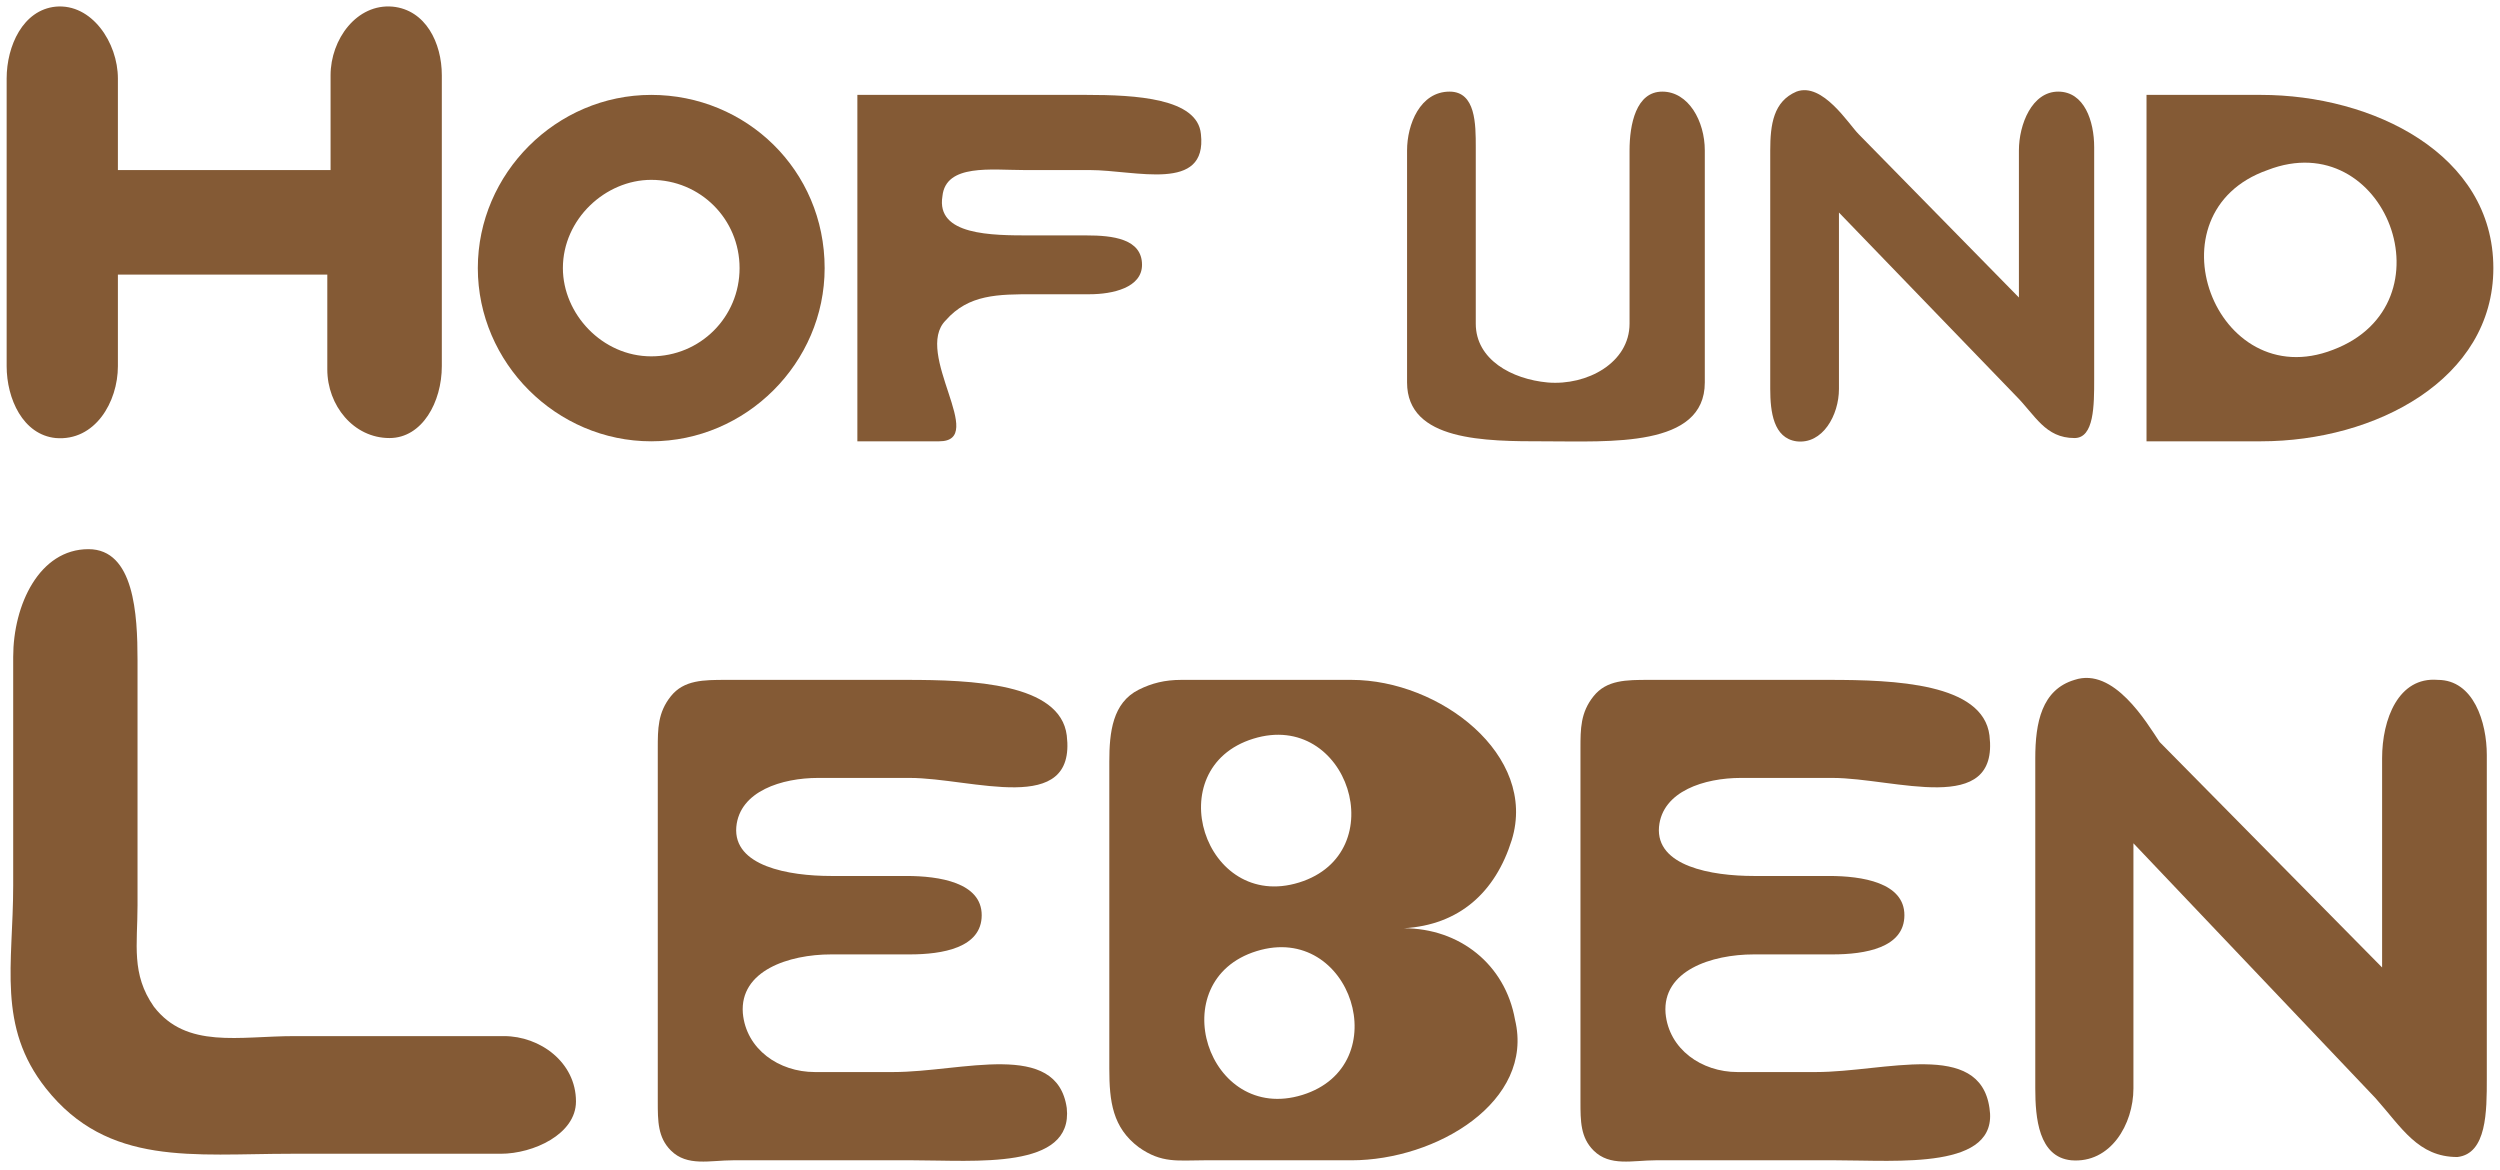
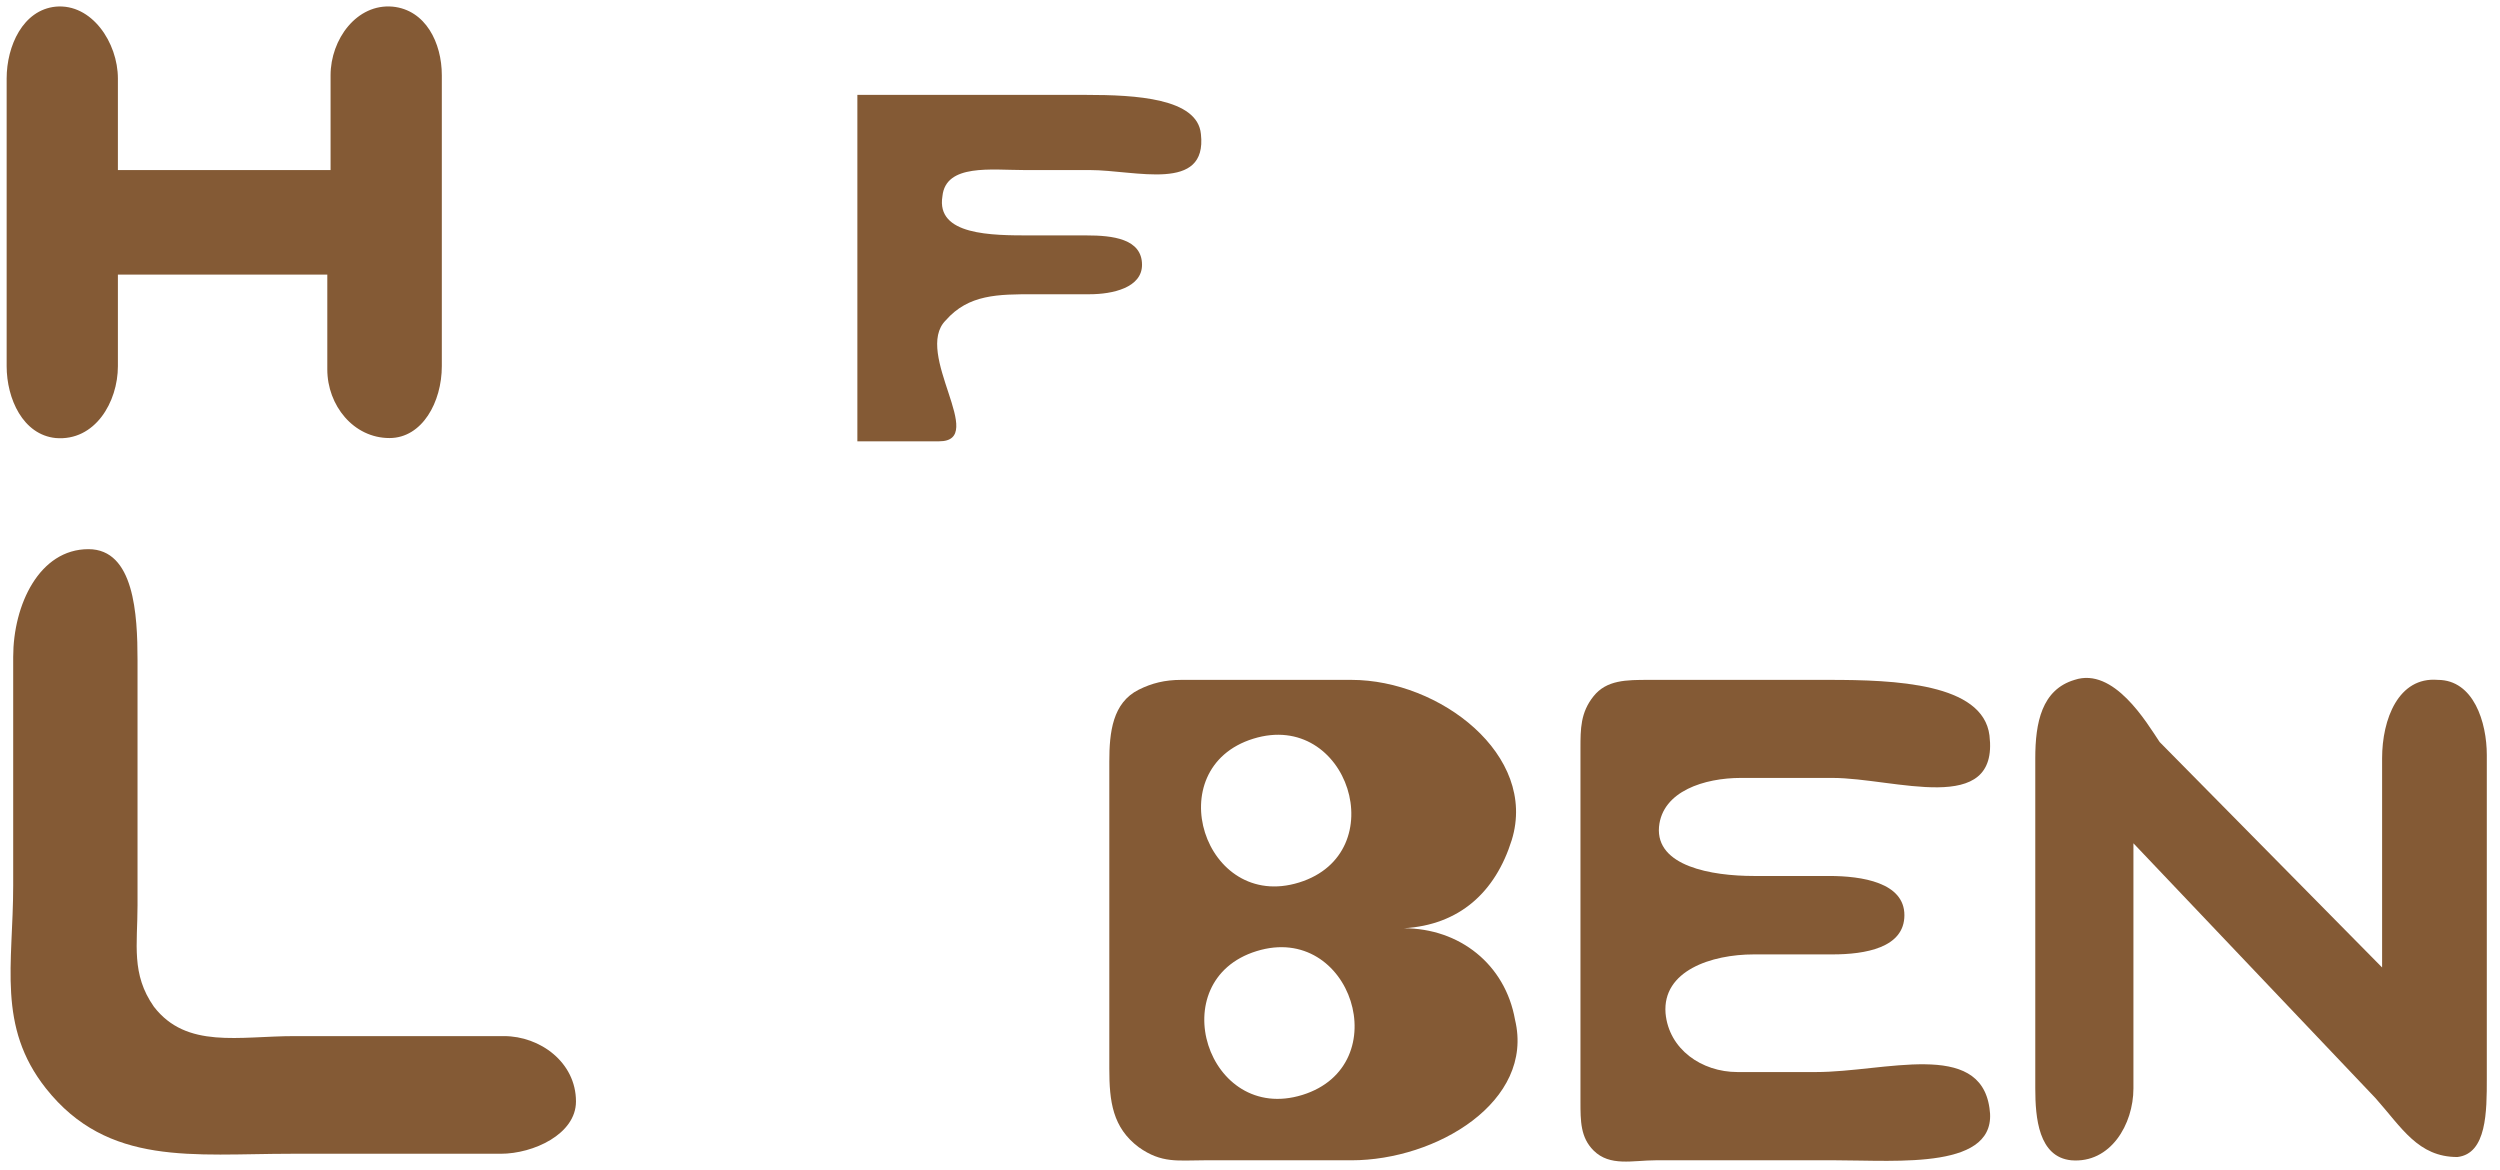
<svg xmlns="http://www.w3.org/2000/svg" width="188" height="88" viewBox="0 0 188 88" fill="none">
  <g clip-path="url(#clip0_114_43)">
    <path d="M29.288 32.941C26.582 32.941 24.613 30.483 24.613 27.78V20.652H8.866V27.534C8.866 30.237 7.143 33.186 4.191 32.941C1.73 32.695 0.5 29.991 0.5 27.534V5.907C0.5 3.449 1.73 0.746 4.191 0.5C6.897 0.254 8.866 3.203 8.866 5.907V12.788H24.859V5.661C24.859 2.958 26.828 0.254 29.534 0.5C31.995 0.746 33.225 3.203 33.225 5.661V27.534C33.225 30.237 31.749 32.941 29.288 32.941Z" fill="#845A35" />
-     <path d="M48.972 13.525C45.528 13.525 42.329 16.474 42.329 20.161C42.329 23.602 45.282 26.797 48.972 26.797C52.663 26.797 55.616 23.847 55.616 20.161C55.616 16.474 52.663 13.525 48.972 13.525ZM48.972 33.186C41.837 33.186 35.932 27.288 35.932 20.161C35.932 13.034 41.837 7.136 48.972 7.136C56.108 7.136 62.013 12.788 62.013 20.161C62.013 27.288 56.108 33.186 48.972 33.186Z" fill="#845A35" />
    <path d="M81.943 12.788H77.022C74.562 12.788 71.117 12.296 70.871 14.754C70.379 17.703 74.562 17.703 77.514 17.703H81.697C83.666 17.703 85.88 17.949 85.88 19.915C85.88 21.636 83.666 22.127 81.943 22.127H77.76C75.054 22.127 72.84 22.127 71.117 24.093C68.657 26.551 74.316 33.186 70.625 33.186H64.474V7.136H81.697C85.388 7.136 90.063 7.381 90.309 10.085C90.801 14.508 85.388 12.788 81.943 12.788Z" fill="#845A35" />
-     <path d="M116.145 33.187C111.716 33.187 105.811 33.187 105.811 28.763V11.314C105.811 9.348 106.795 6.89 109.009 6.89C110.978 6.89 110.978 9.348 110.978 11.068V24.339C110.978 27.042 113.684 28.517 116.391 28.763C119.343 29.009 122.542 27.288 122.542 24.339V11.314C122.542 9.348 123.034 6.89 125.003 6.89C126.971 6.89 128.201 9.102 128.201 11.314V28.763C128.201 33.678 121.066 33.187 116.145 33.187Z" fill="#845A35" />
-     <path d="M156.005 32.941C153.791 32.941 153.053 31.22 151.576 29.746L138.289 15.983V29.254C138.289 31.22 137.059 33.432 135.091 33.187C133.368 32.941 133.122 30.975 133.122 29.254V11.314C133.122 9.348 133.368 7.627 135.091 6.89C137.059 6.153 139.028 9.348 139.766 10.085L151.822 22.373V11.314C151.822 9.348 152.807 6.89 154.775 6.89C156.743 6.89 157.482 9.102 157.482 11.068V28.517C157.482 30.483 157.482 32.941 156.005 32.941Z" fill="#845A35" />
-     <path d="M170.522 12.788C161.418 15.983 166.586 29.746 175.443 26.305C184.547 22.864 179.38 9.347 170.522 12.788ZM170.03 33.186H161.418V7.136H170.03C178.396 7.136 187.5 11.559 187.5 20.161C187.5 28.517 178.642 33.186 170.03 33.186Z" fill="#845A35" />
    <path d="M37.654 86.763H21.907C14.525 86.763 8.128 87.746 3.453 81.847C-0.238 77.178 0.992 72.508 0.992 66.61V49.407C0.992 45.475 2.961 41.297 6.651 41.297C10.096 41.297 10.342 46.212 10.342 49.653V68.085C10.342 71.034 9.85 73.246 11.572 75.703C14.033 78.898 17.97 77.915 22.153 77.915H37.9C40.607 77.915 43.313 79.881 43.313 82.831C43.313 85.288 40.114 86.763 37.654 86.763Z" fill="#845A35" />
-     <path d="M68.657 87.254H55.124C53.401 87.254 51.679 87.746 50.449 86.517C49.465 85.534 49.465 84.305 49.465 82.83V56.288C49.465 54.813 49.465 53.585 50.449 52.356C51.433 51.127 52.909 51.127 54.632 51.127H68.165C73.085 51.127 79.729 51.373 80.221 55.305C80.959 61.449 73.085 58.5 68.41 58.5H61.521C58.815 58.5 55.616 59.483 55.37 62.186C55.124 65.135 59.307 65.873 62.505 65.873H68.165C70.625 65.873 73.824 66.364 73.824 68.822C73.824 71.279 70.871 71.771 68.41 71.771H62.505C59.307 71.771 55.616 73 55.862 76.195C56.108 78.898 58.568 80.618 61.275 80.618H67.18C72.347 80.618 79.483 78.161 80.221 83.322C80.713 87.991 73.332 87.254 68.657 87.254Z" fill="#845A35" />
    <path d="M94.492 71.525C87.357 73.737 90.801 84.551 97.937 82.339C105.072 80.127 101.628 69.313 94.492 71.525ZM94.246 55.551C87.111 57.763 90.555 68.576 97.691 66.364C104.826 64.152 101.382 53.339 94.246 55.551ZM101.628 87.254H90.555C88.587 87.254 87.357 87.5 85.634 86.271C83.666 84.796 83.42 82.83 83.42 80.373V57.271C83.42 55.059 83.666 52.847 85.634 51.864C86.618 51.373 87.603 51.127 88.833 51.127H101.628C108.271 51.127 115.653 56.779 113.684 63.169C112.454 67.102 109.747 69.559 105.565 69.805C109.747 69.805 113.192 72.508 113.93 76.686C115.407 82.83 108.025 87.254 101.628 87.254Z" fill="#845A35" />
    <path d="M138.043 87.254H124.511C122.788 87.254 121.066 87.746 119.836 86.517C118.851 85.534 118.851 84.305 118.851 82.83V56.288C118.851 54.813 118.851 53.585 119.836 52.356C120.82 51.127 122.296 51.127 124.018 51.127H137.551C142.472 51.127 149.116 51.373 149.608 55.305C150.346 61.449 142.472 58.5 137.797 58.5H130.908C128.201 58.5 125.003 59.483 124.757 62.186C124.511 65.135 128.693 65.873 131.892 65.873H137.551C140.012 65.873 143.211 66.364 143.211 68.822C143.211 71.279 140.258 71.771 137.797 71.771H131.892C128.693 71.771 125.003 73 125.249 76.195C125.495 78.898 127.955 80.618 130.662 80.618H136.567C141.734 80.618 148.87 78.161 149.608 83.322C150.346 87.991 142.718 87.254 138.043 87.254Z" fill="#845A35" />
    <path d="M184.793 87.008C181.841 87.008 180.611 84.797 178.642 82.585L160.434 63.415V81.847C160.434 84.551 158.712 87.5 155.759 87.254C153.299 87.008 153.053 84.059 153.053 81.847V57.025C153.053 54.322 153.545 51.864 156.005 51.127C158.958 50.144 161.418 54.322 162.403 55.797L179.134 72.754V57.025C179.134 54.076 180.365 50.881 183.317 51.127C186.024 51.127 187.008 54.322 187.008 56.78V81.11C187.008 83.568 187.008 86.763 184.793 87.008Z" fill="#845A35" />
  </g>
  <defs>
    <clipPath id="clip0_114_43">
      <rect width="187" height="87" fill="white" transform="translate(0.5 0.5)" />
    </clipPath>
  </defs>
</svg>